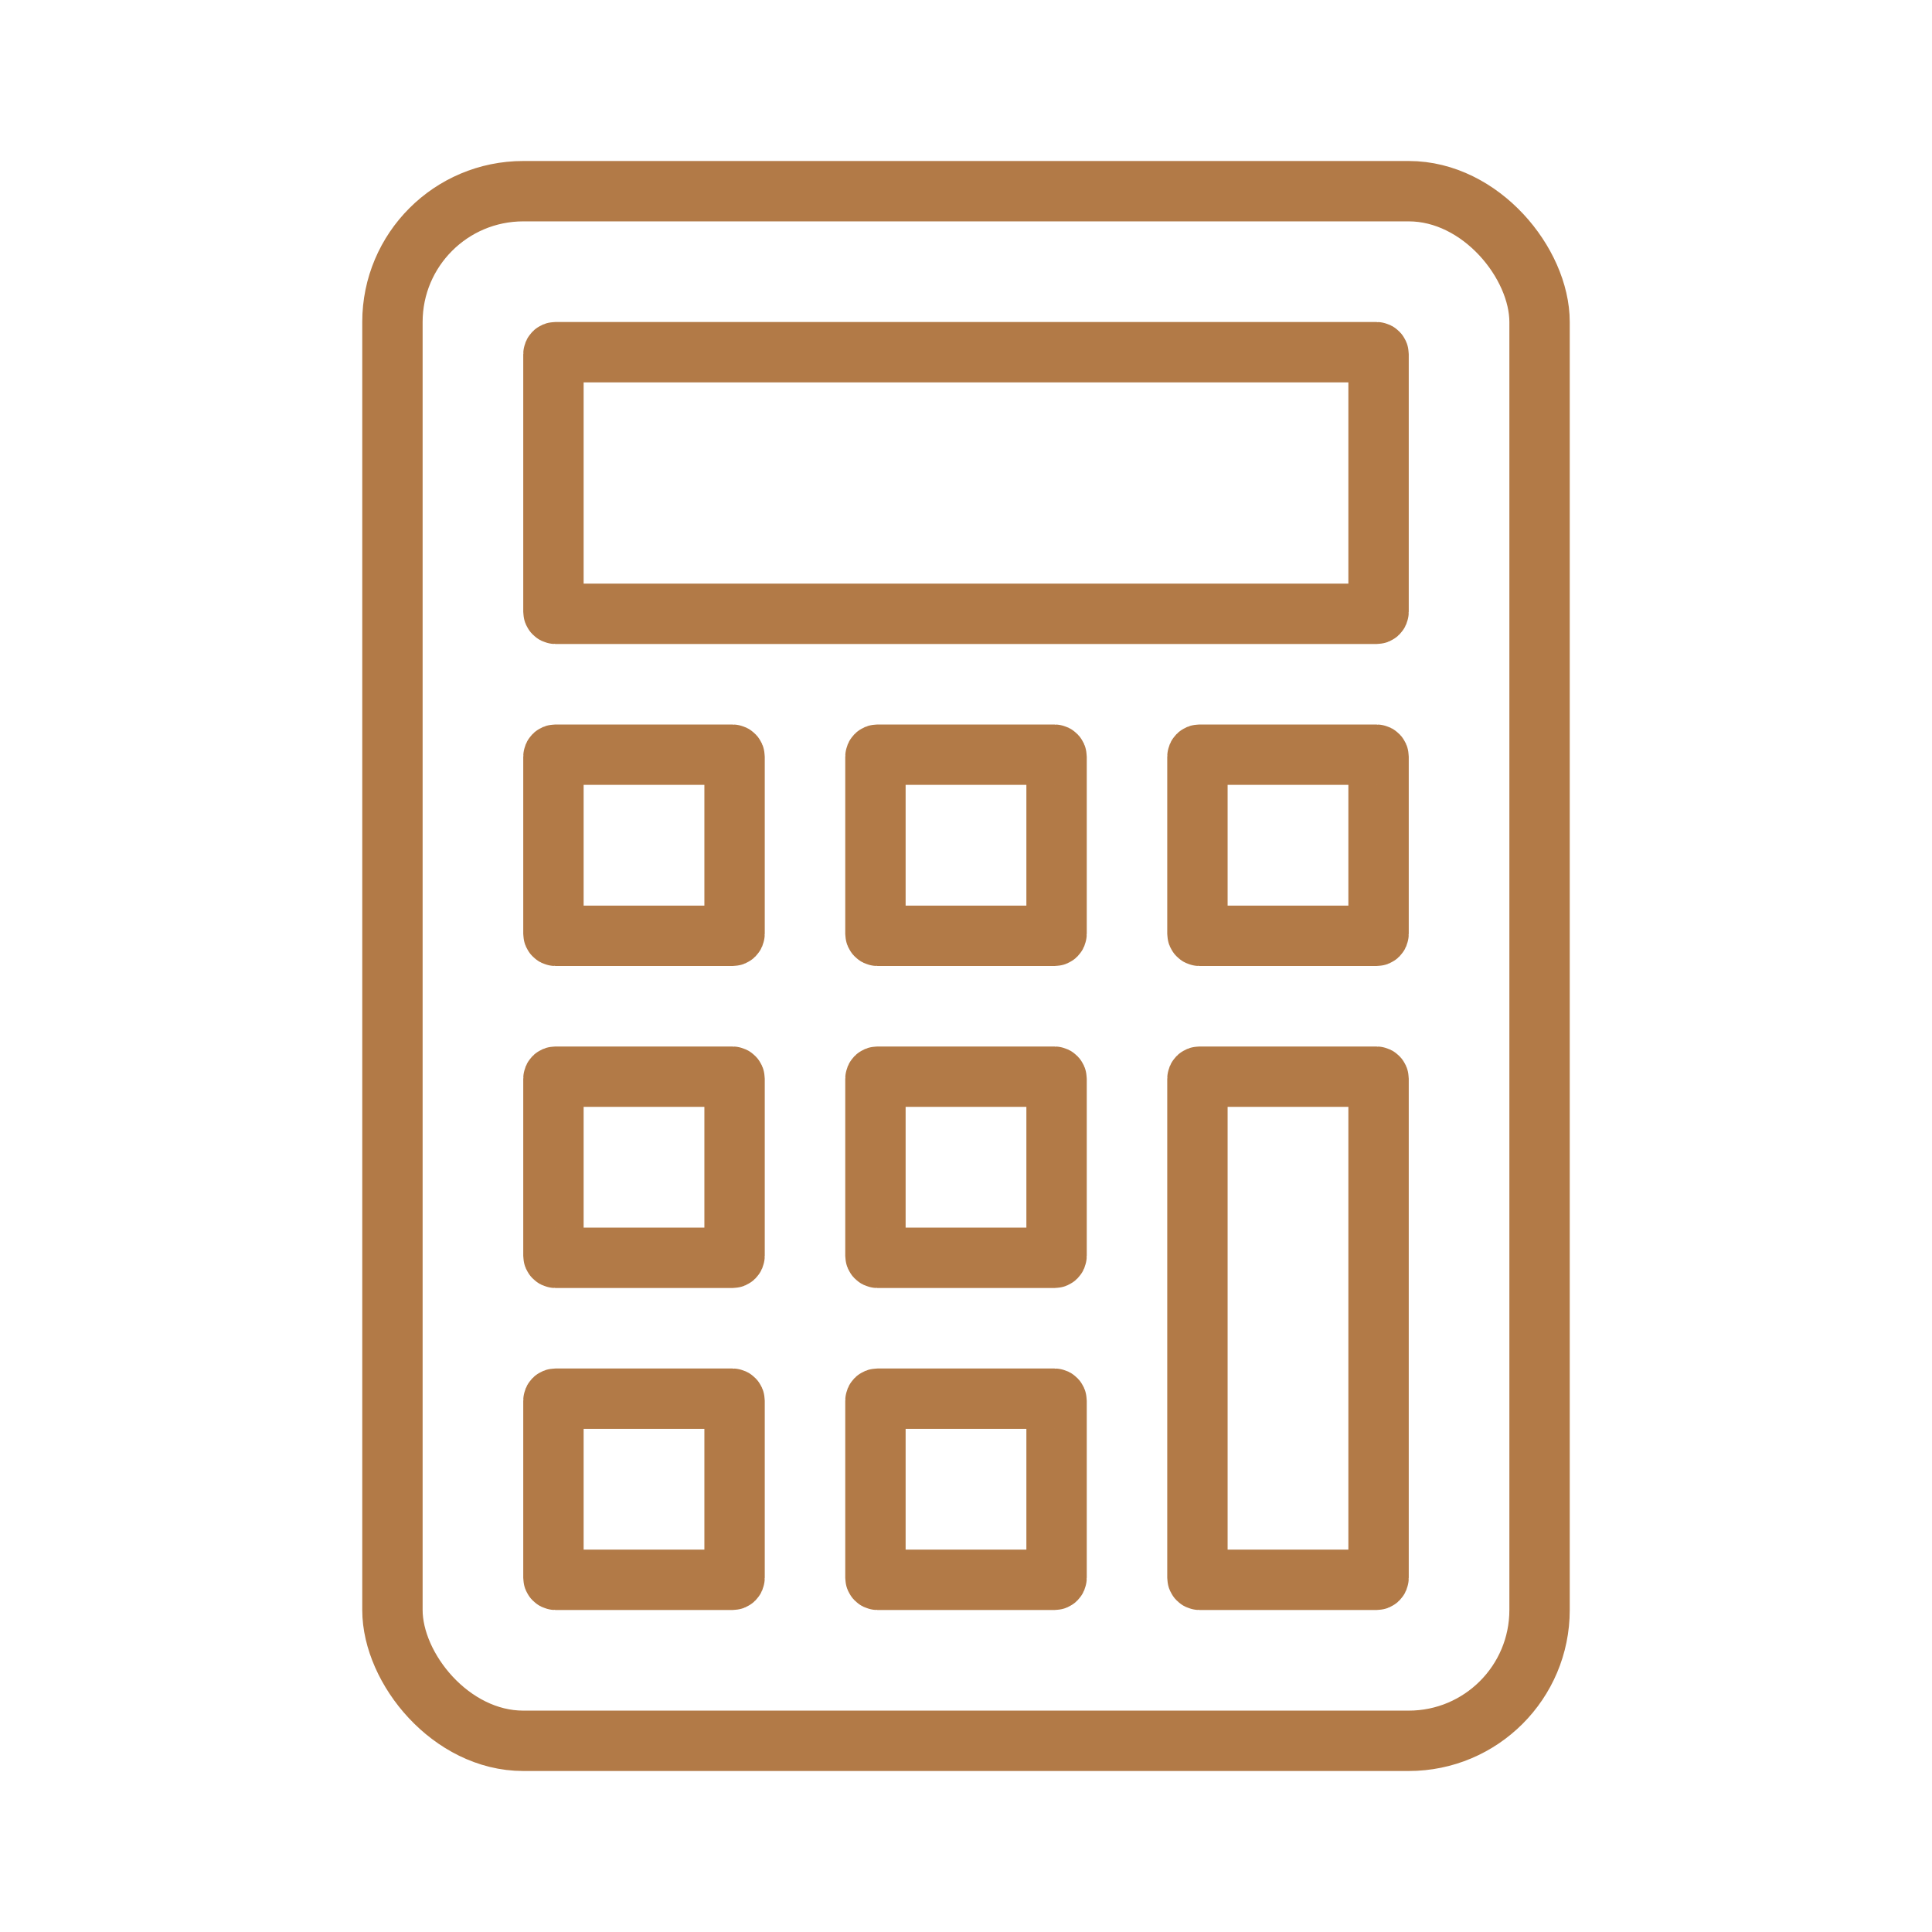
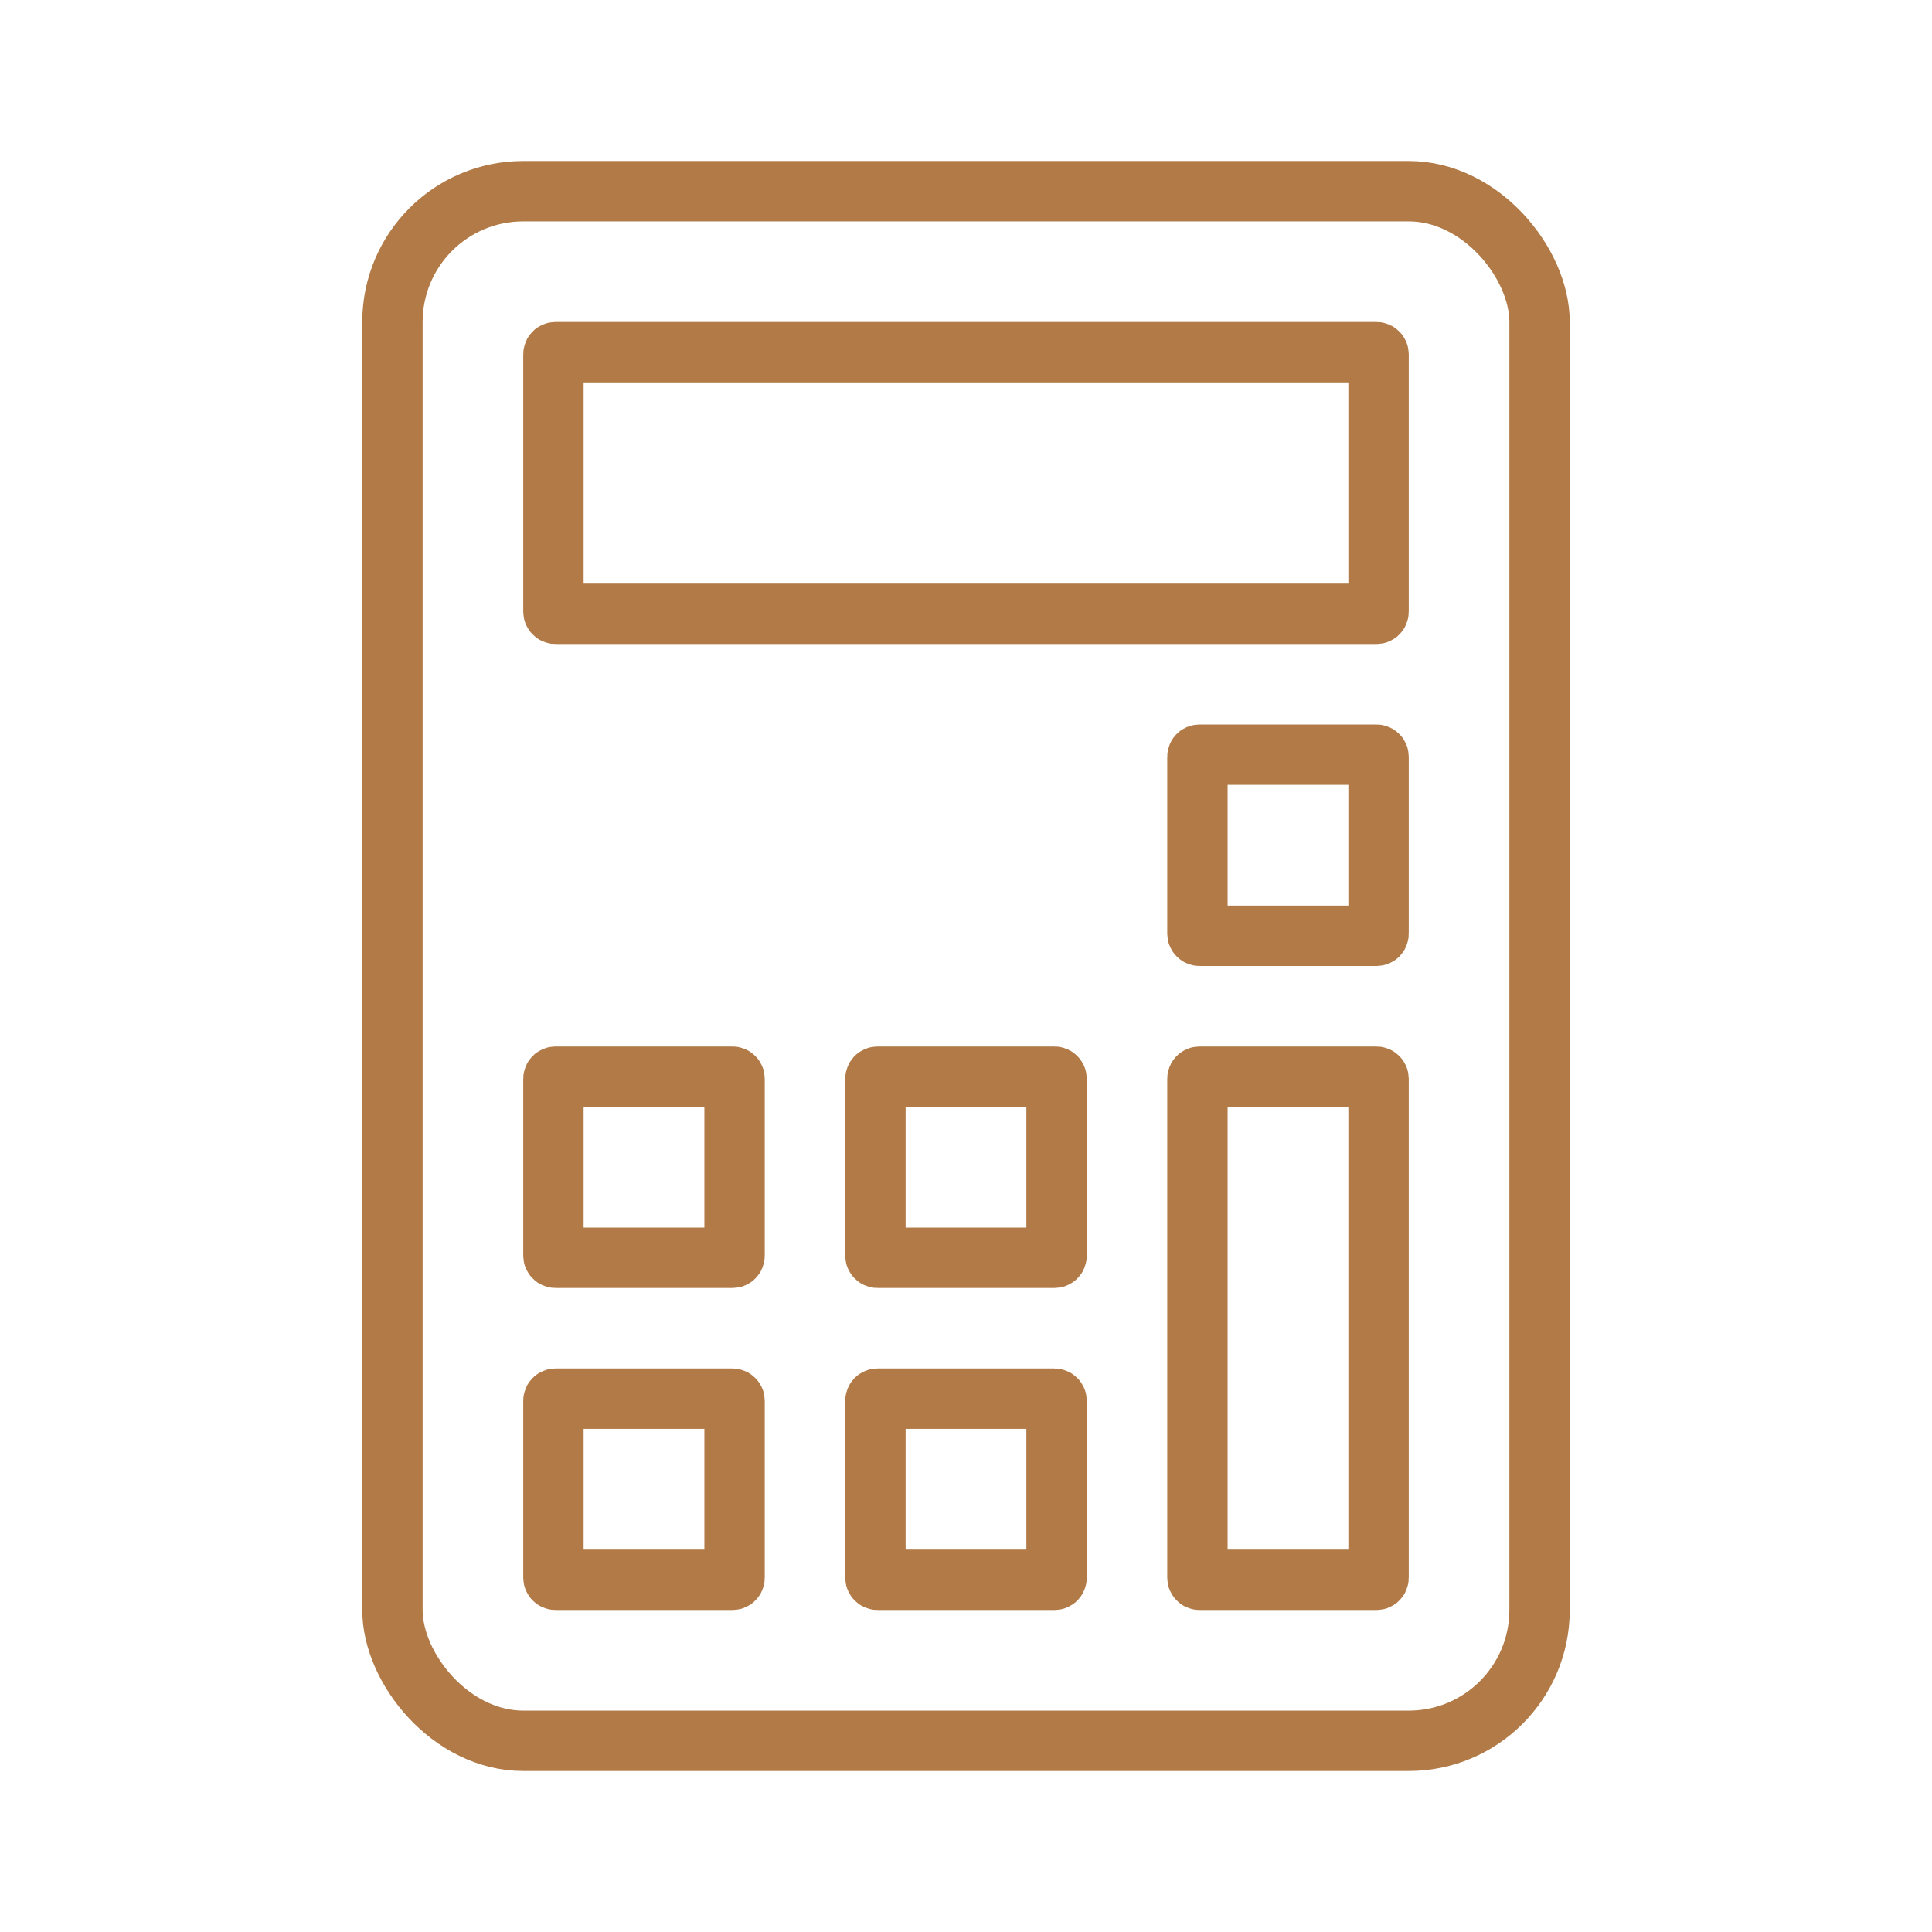
<svg xmlns="http://www.w3.org/2000/svg" width="24" height="24" viewBox="0 0 24 24">
  <defs>
    <clipPath id="clip-path">
      <rect id="Rectangle_92" data-name="Rectangle 92" width="24" height="24" />
    </clipPath>
  </defs>
  <g id="icon-calculator" transform="translate(-1420 -7)">
    <g id="Mask_Group_13" data-name="Mask Group 13" transform="translate(1420 7)" clip-path="url(#clip-path)">
      <g id="icon-calculator-24px" transform="translate(-678 -8)">
        <g id="frame-guide" transform="translate(678 8)">
          <rect id="Rectangle_1" data-name="Rectangle 1" width="24" height="24" fill="none" />
          <rect id="Rectangle_2" data-name="Rectangle 2" width="20" height="20" transform="translate(2 2)" fill="none" />
        </g>
        <g id="icon">
          <g id="shape_rectangle" data-name="shape/rectangle" transform="translate(682.5 10)" fill="none" stroke="#b27a47" stroke-width="0.75">
            <rect width="15" height="20" rx="2" stroke="none" />
            <rect x="0.375" y="0.375" width="14.25" height="19.25" rx="1.625" fill="none" />
          </g>
          <g id="shape_rectangle-2" data-name="shape/rectangle" transform="translate(684.5 12)" fill="none" stroke="#b27a47" stroke-width="0.75">
            <rect width="11" height="4" rx="0.35" stroke="none" />
            <rect x="0.375" y="0.375" width="10.25" height="3.25" rx="0.025" fill="none" />
          </g>
          <g id="shape_square" data-name="shape/square" transform="translate(684.5 17)" fill="none" stroke="#b27a47" stroke-width="0.75">
            <rect width="3" height="3" rx="0.35" stroke="none" />
-             <rect x="0.375" y="0.375" width="2.25" height="2.25" rx="0.025" fill="none" />
          </g>
          <g id="shape_square-2" data-name="shape/square" transform="translate(684.5 21)" fill="none" stroke="#b27a47" stroke-width="0.75">
-             <rect width="3" height="3" rx="0.35" stroke="none" />
            <rect x="0.375" y="0.375" width="2.25" height="2.25" rx="0.025" fill="none" />
          </g>
          <g id="shape_square-3" data-name="shape/square" transform="translate(684.5 25)" fill="none" stroke="#b27a47" stroke-width="0.75">
            <rect width="3" height="3" rx="0.35" stroke="none" />
            <rect x="0.375" y="0.375" width="2.25" height="2.25" rx="0.025" fill="none" />
          </g>
          <g id="shape_square-4" data-name="shape/square" transform="translate(688.5 17)" fill="none" stroke="#b27a47" stroke-width="0.75">
            <rect width="3" height="3" rx="0.35" stroke="none" />
-             <rect x="0.375" y="0.375" width="2.25" height="2.25" rx="0.025" fill="none" />
          </g>
          <g id="shape_square-5" data-name="shape/square" transform="translate(688.5 21)" fill="none" stroke="#b27a47" stroke-width="0.75">
            <rect width="3" height="3" rx="0.35" stroke="none" />
            <rect x="0.375" y="0.375" width="2.25" height="2.25" rx="0.025" fill="none" />
          </g>
          <g id="shape_square-6" data-name="shape/square" transform="translate(688.5 25)" fill="none" stroke="#b27a47" stroke-width="0.75">
            <rect width="3" height="3" rx="0.35" stroke="none" />
            <rect x="0.375" y="0.375" width="2.25" height="2.25" rx="0.025" fill="none" />
          </g>
          <g id="shape_square-7" data-name="shape/square" transform="translate(692.5 17)" fill="none" stroke="#b27a47" stroke-width="0.75">
            <rect width="3" height="3" rx="0.35" stroke="none" />
            <rect x="0.375" y="0.375" width="2.25" height="2.25" rx="0.025" fill="none" />
          </g>
          <g id="shape_rectangle-3" data-name="shape/rectangle" transform="translate(692.5 21)" fill="none" stroke="#b27a47" stroke-width="0.75">
            <rect width="3" height="7" rx="0.35" stroke="none" />
            <rect x="0.375" y="0.375" width="2.25" height="6.25" rx="0.025" fill="none" />
          </g>
        </g>
      </g>
    </g>
  </g>
</svg>